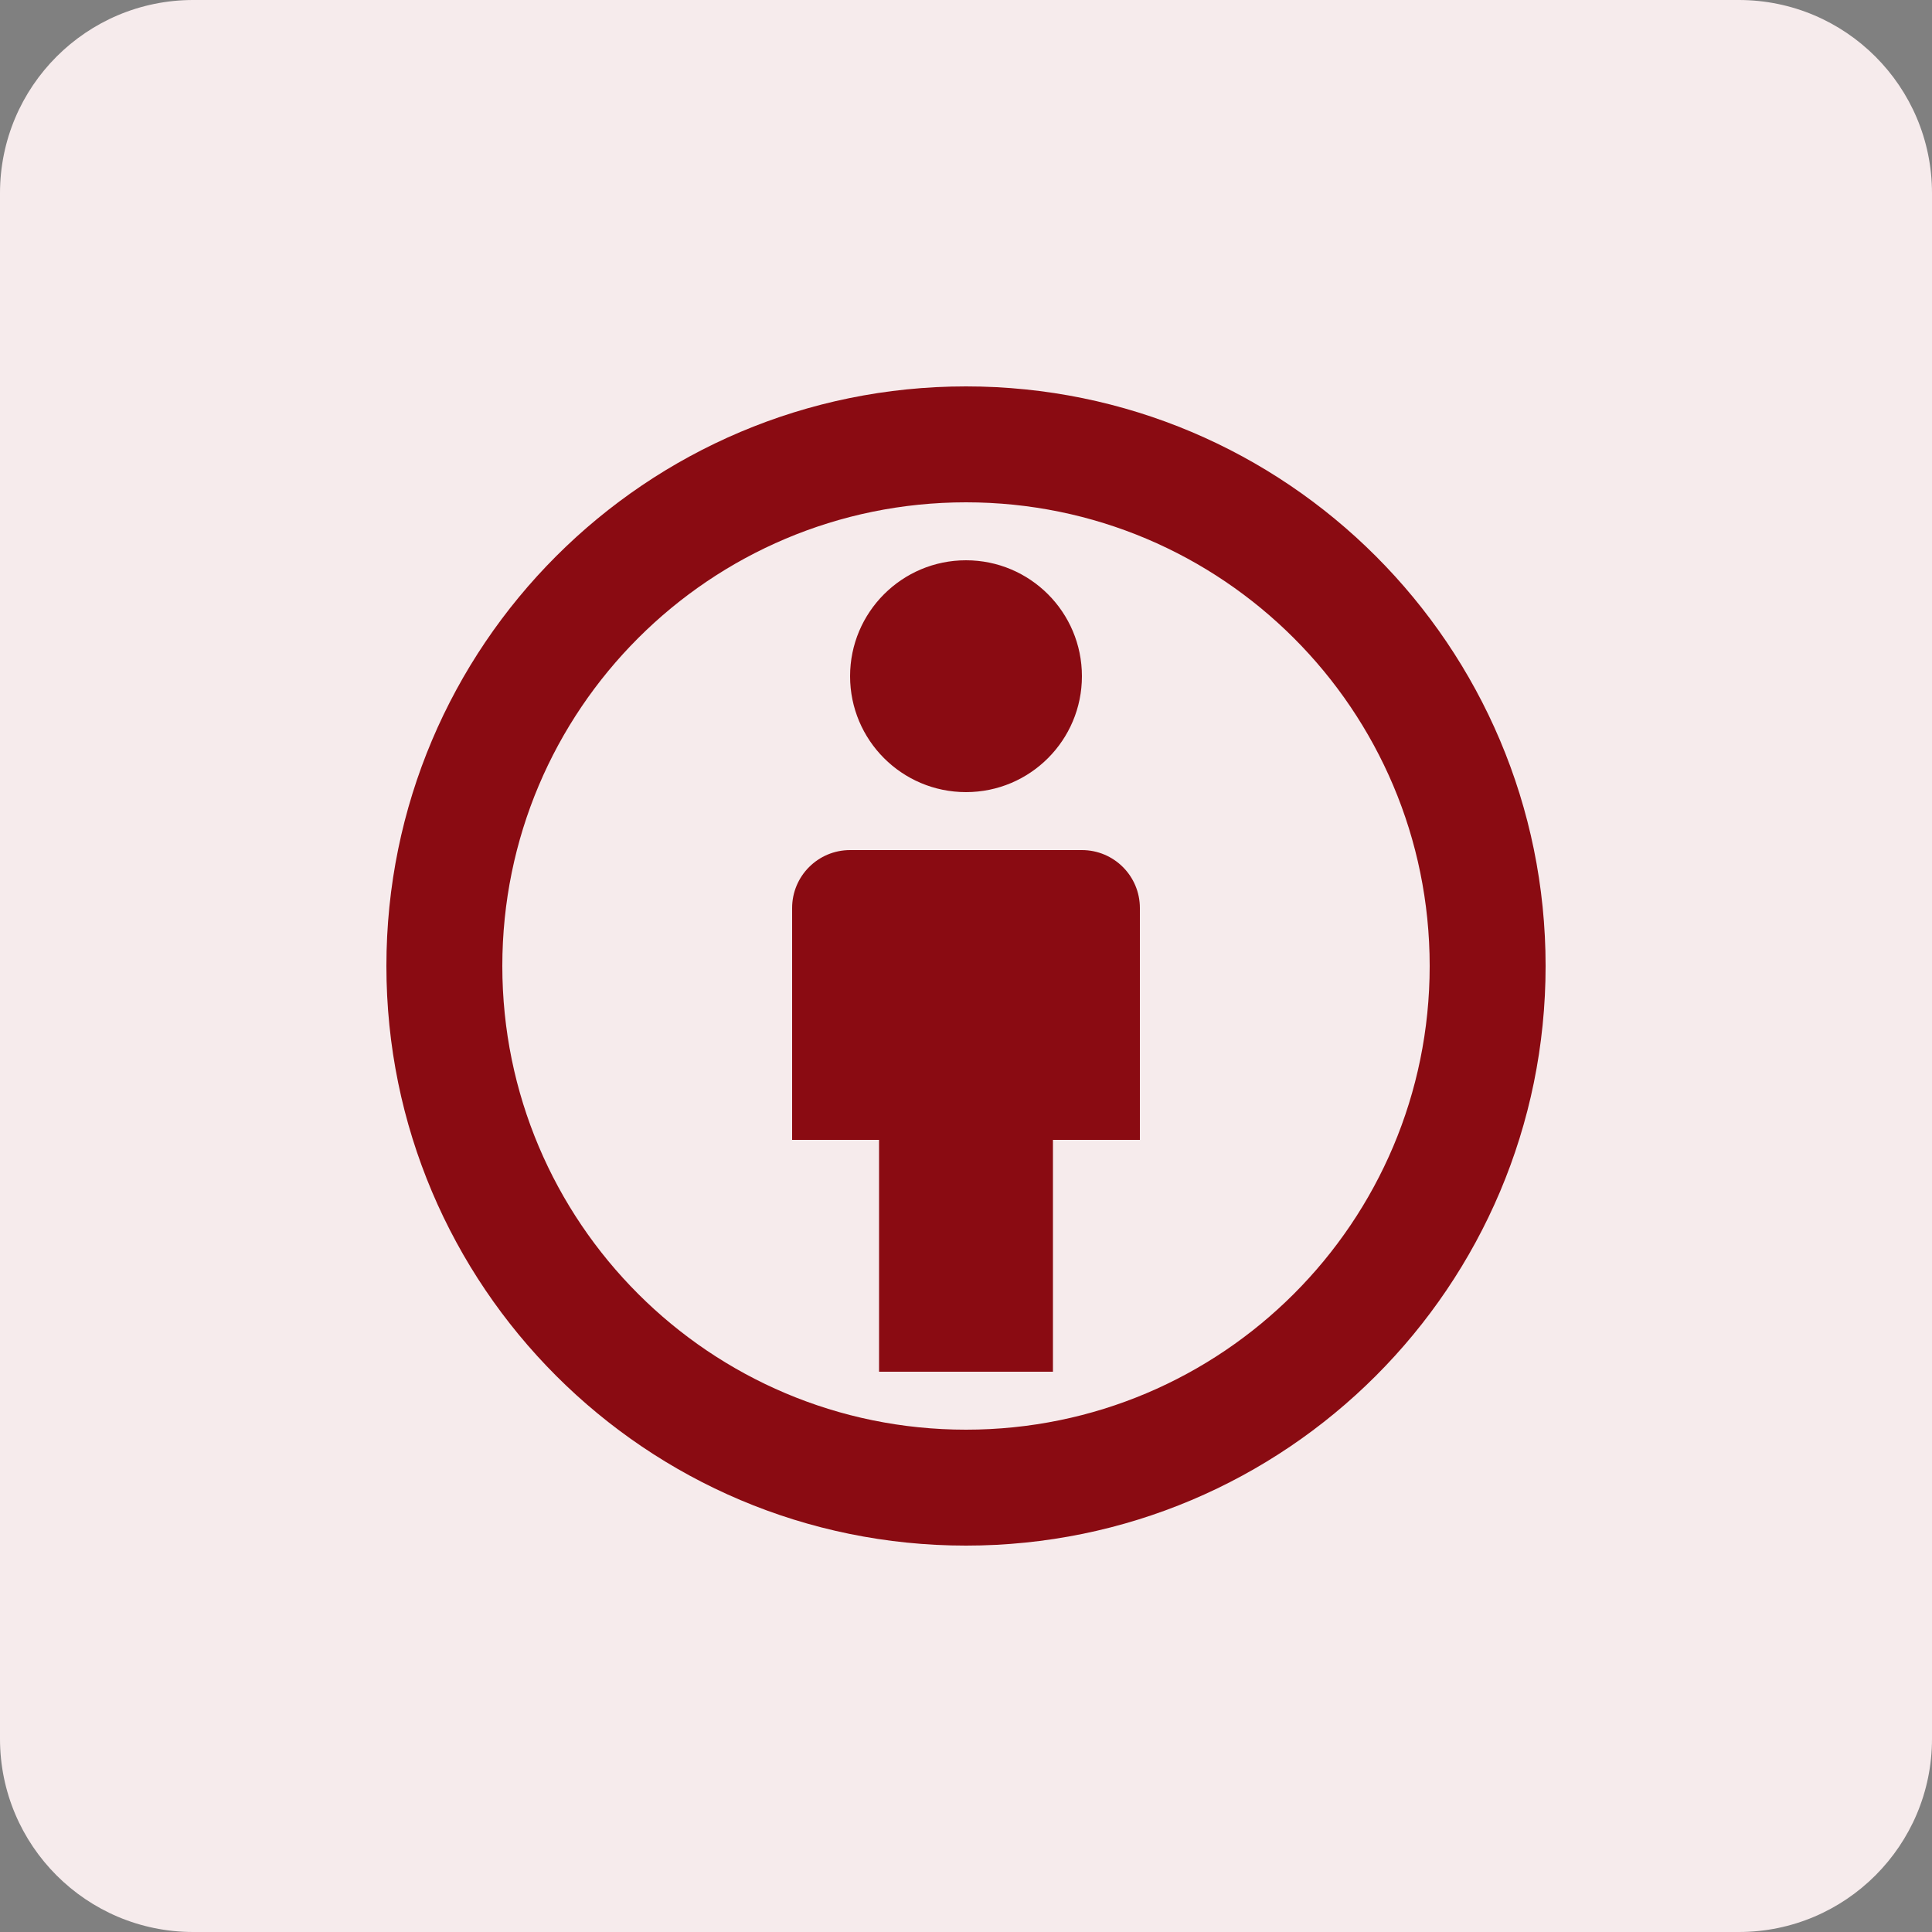
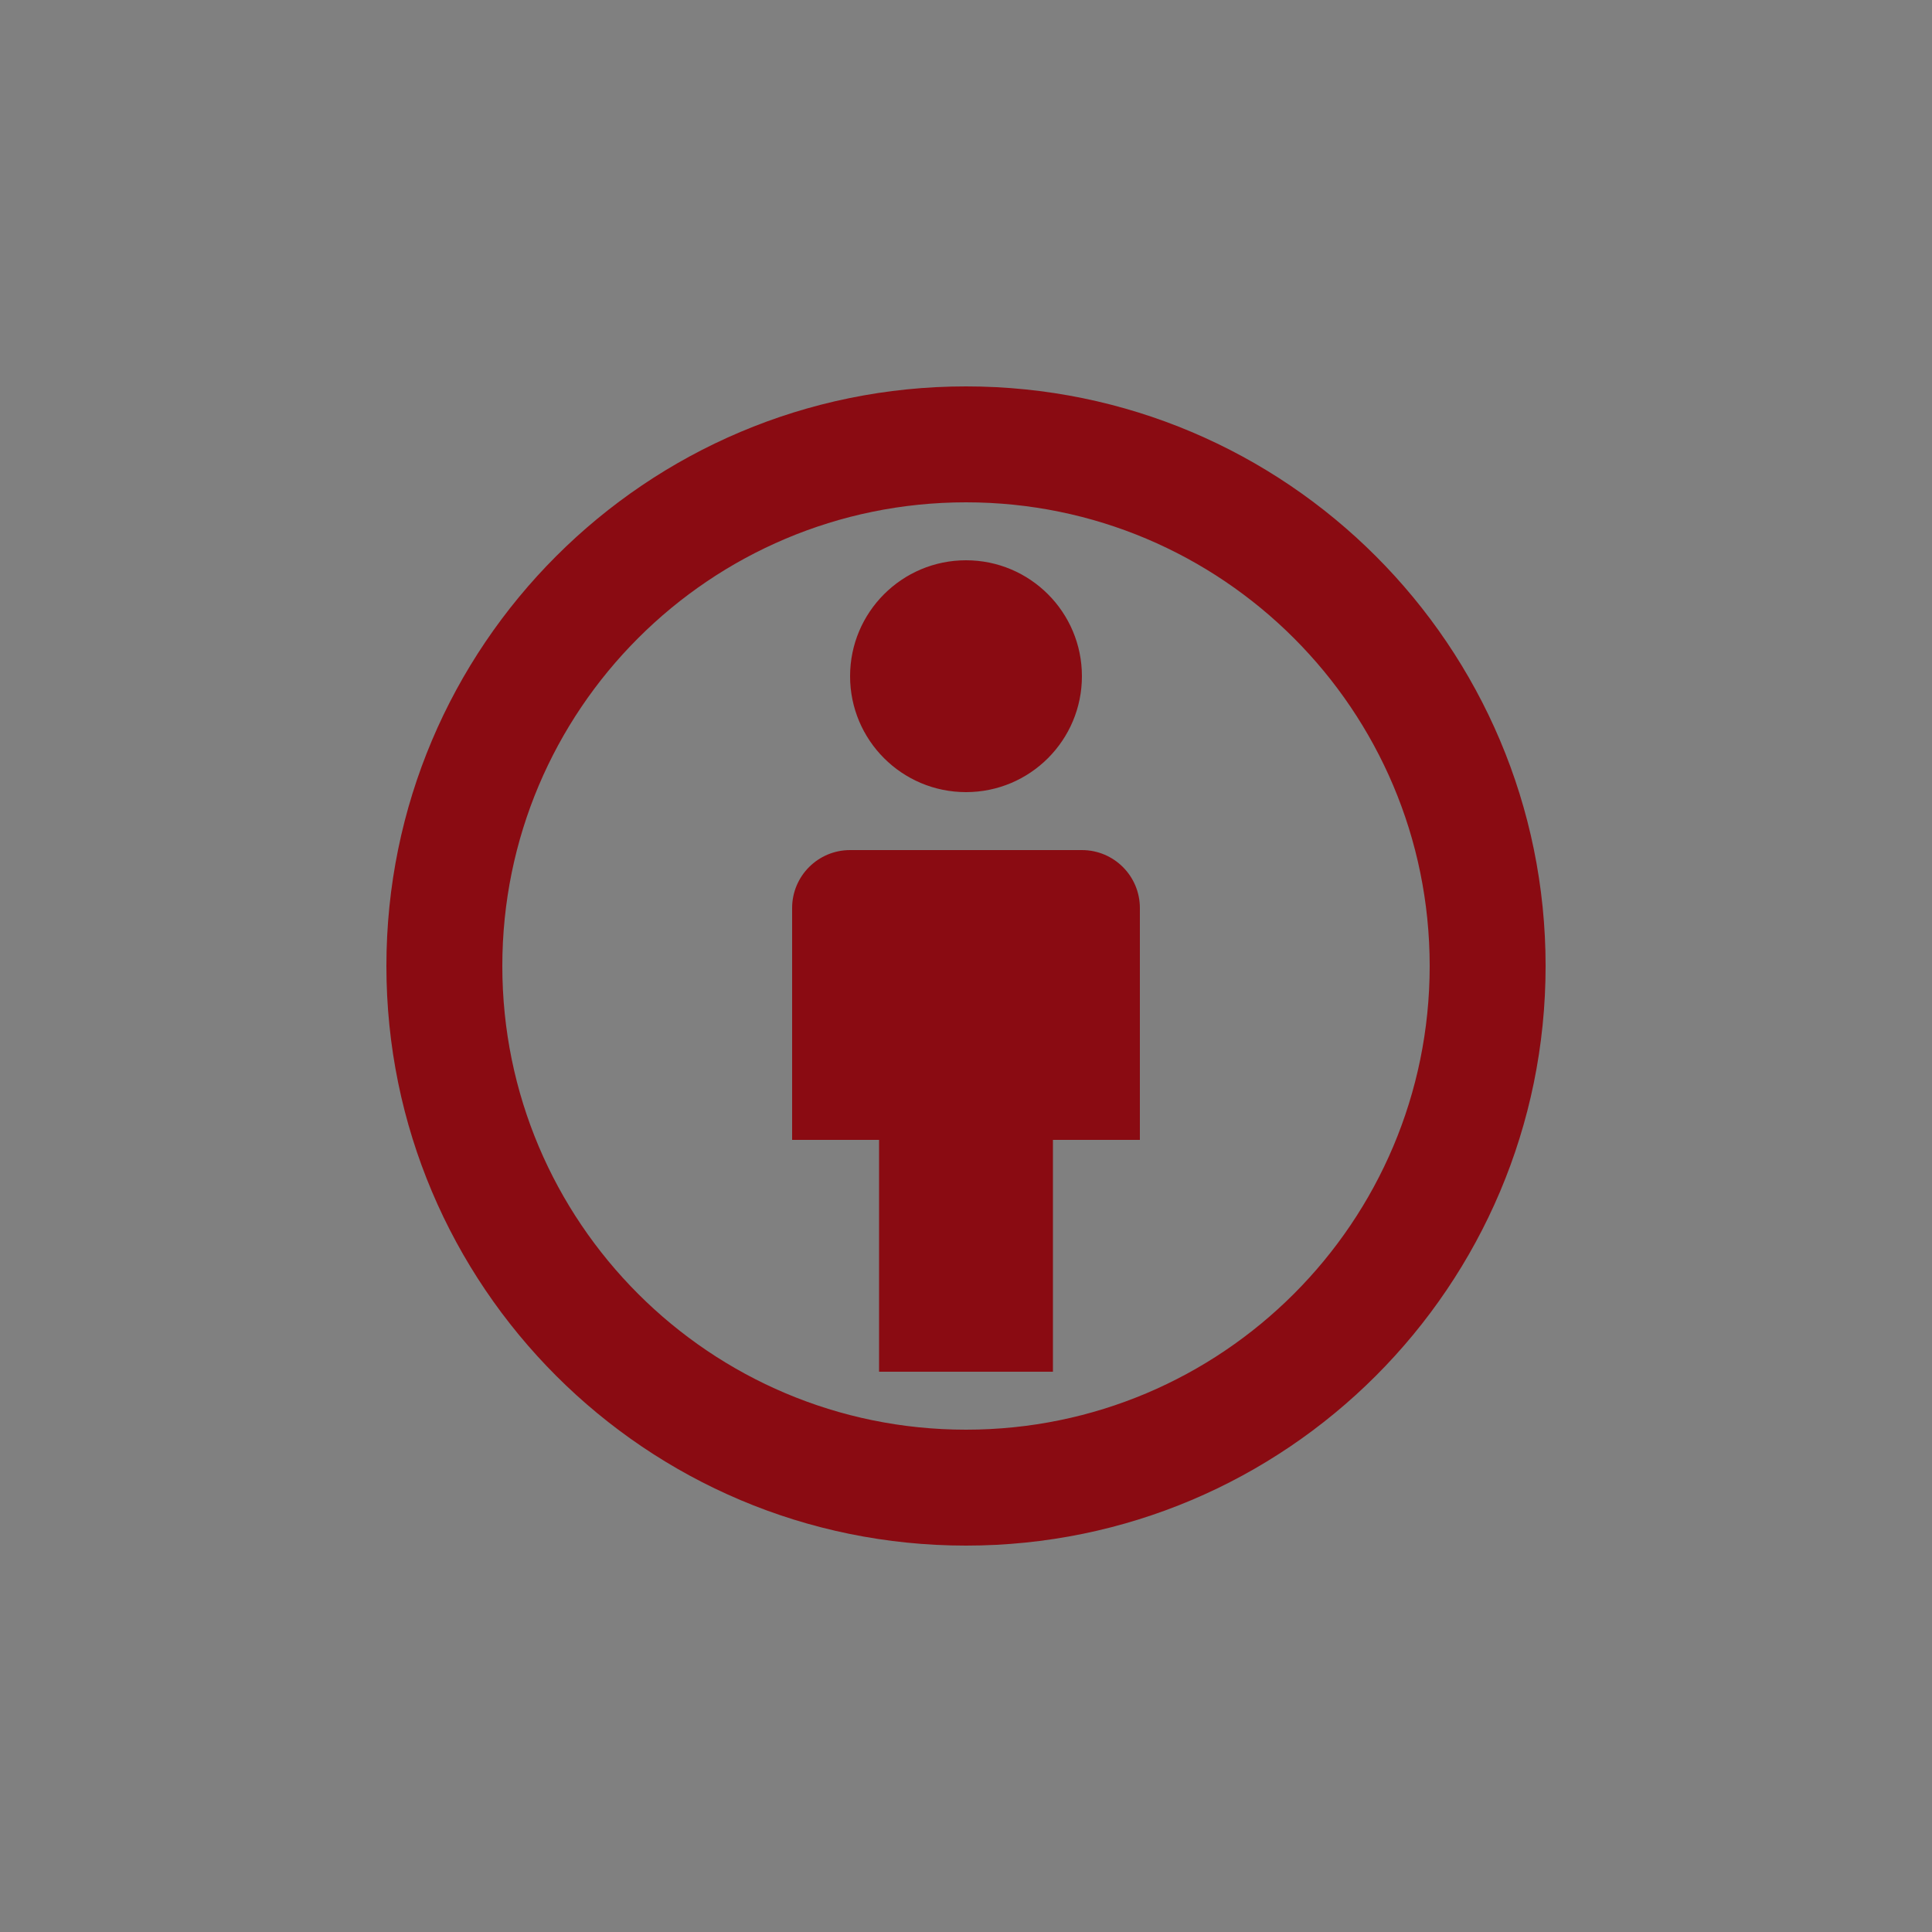
<svg xmlns="http://www.w3.org/2000/svg" width="40" height="40" viewBox="0 0 40 40" fill="none">
  <rect x="0" y="0" width="40" height="40" fill="#808080" stroke="none" />
-   <path d="M0 4C0 1.791 1.791 0 4 0H36C38.209 0 40 1.791 40 4V36C40 38.209 38.209 40 36 40H4C1.791 40 0 38.209 0 36V4Z" fill="#F6EBEC" />
  <path d="M22.4 14C22.4 15.325 21.326 16.4 20 16.4C18.674 16.4 17.6 15.325 17.6 14C17.6 12.675 18.674 11.6 20 11.6C21.326 11.6 22.4 12.675 22.4 14ZM23.6 18.8C23.6 18.137 23.063 17.6 22.4 17.6H17.6C16.937 17.6 16.4 18.137 16.4 18.8V23.6H18.2V28.4H21.8V23.6H23.6V18.8ZM20 8C13.373 8 8 13.373 8 20C8 26.627 13.373 32 20 32C26.627 32 32 26.627 32 20C32 13.373 26.627 8 20 8ZM10.4 20C10.4 14.698 14.698 10.4 20 10.4C25.302 10.4 29.6 14.698 29.6 20C29.6 25.302 25.302 29.6 20 29.6C14.698 29.6 10.4 25.302 10.4 20Z" fill="#8A0B12" />
</svg>